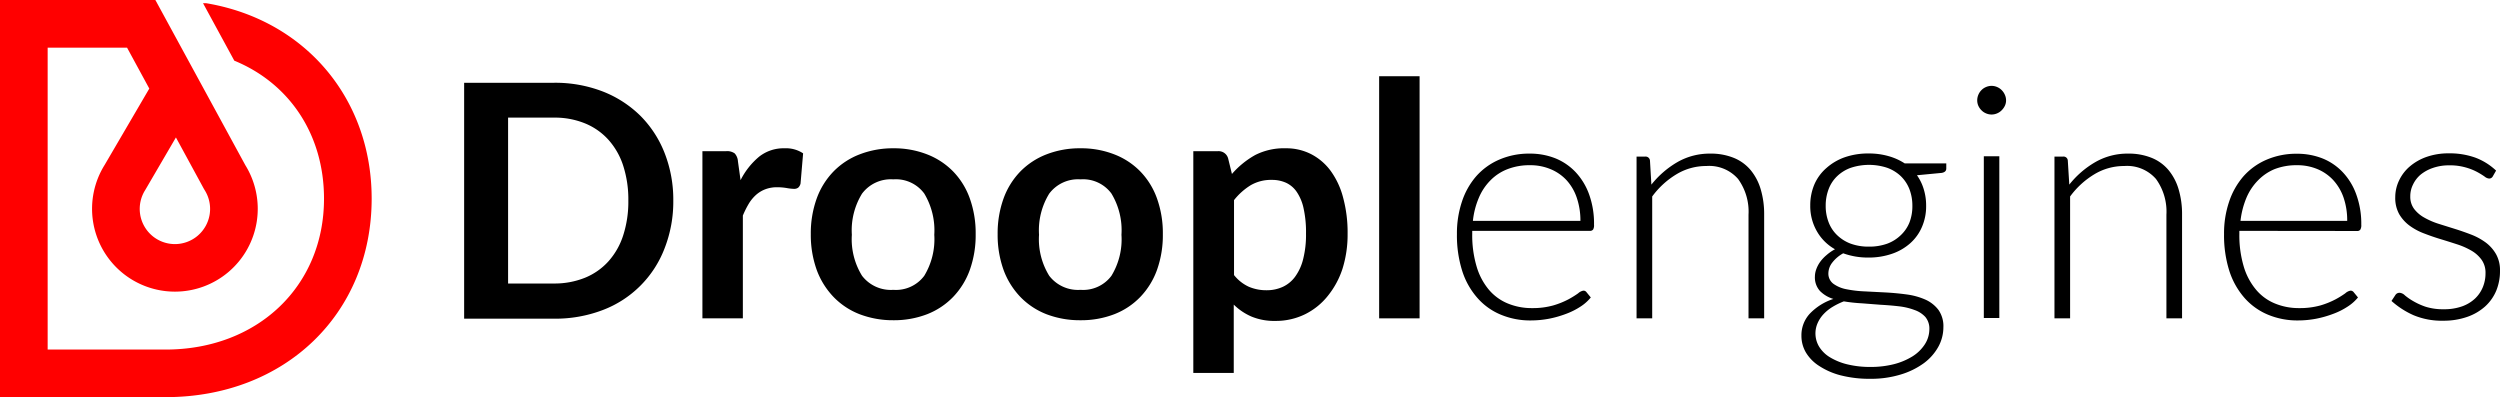
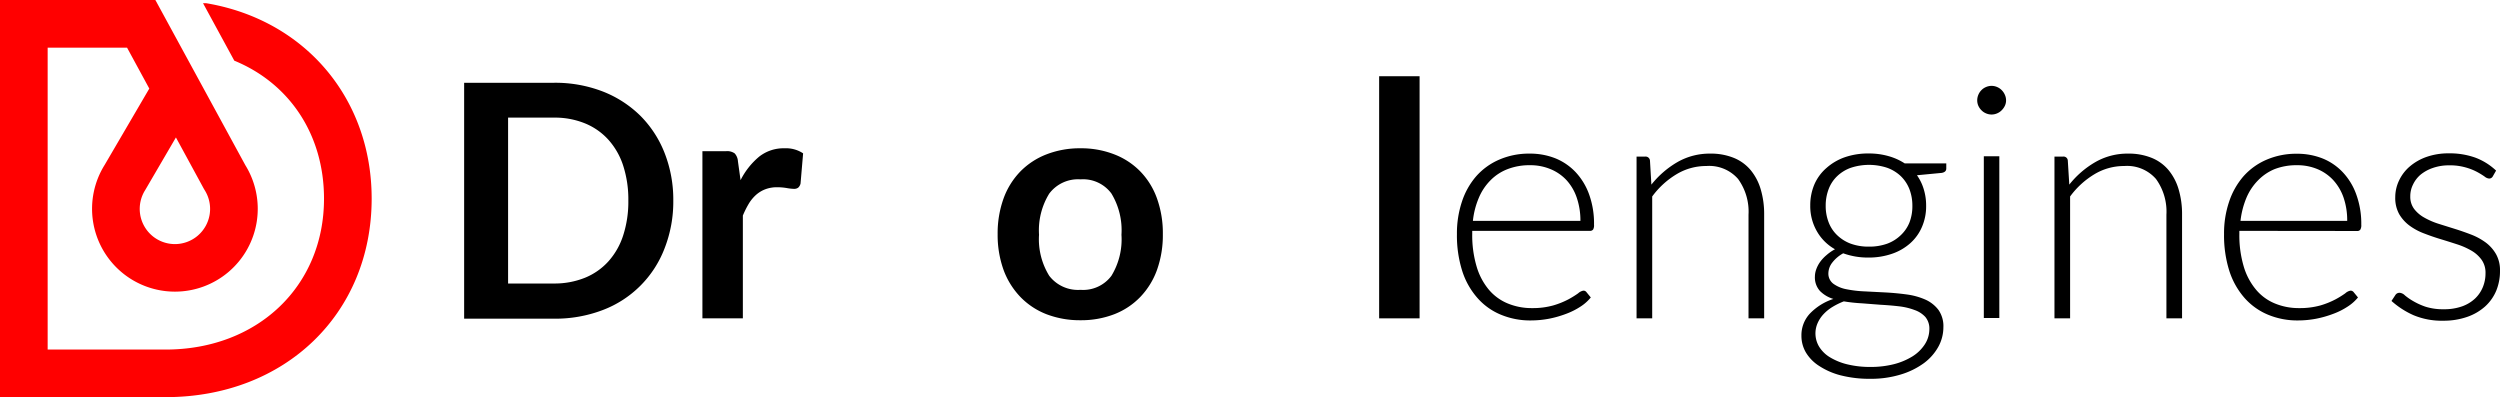
<svg xmlns="http://www.w3.org/2000/svg" xmlns:ns1="http://sodipodi.sourceforge.net/DTD/sodipodi-0.dtd" xmlns:ns2="http://www.inkscape.org/namespaces/inkscape" id="Layer_1" data-name="Layer 1" viewBox="0 0 370.9 58.92" version="1.1" ns1:docname="logo.svg" width="370.9" height="58.92" ns2:version="0.92.3 (2405546, 2018-03-11)">
  <defs>
    <style>.cls-1{fill:red;}</style>
  </defs>
  <title>g</title>
  <path d="M99.89,29.75a19,19,0,0,1-1.28,7.06A15.81,15.81,0,0,1,89.42,46a19.74,19.74,0,0,1-7.25,1.28H68.86V12.28H82.17a19.54,19.54,0,0,1,7.25,1.29A16.46,16.46,0,0,1,95,17.17a16.1,16.1,0,0,1,3.6,5.53A18.94,18.94,0,0,1,99.89,29.75Zm-6.67,0a16.27,16.27,0,0,0-.76-5.16,10.66,10.66,0,0,0-2.2-3.86,9.52,9.52,0,0,0-3.48-2.43,11.84,11.84,0,0,0-4.61-.85H75.38V42.06h6.79a12,12,0,0,0,4.61-.85,9.52,9.52,0,0,0,3.48-2.43,10.62,10.62,0,0,0,2.2-3.87A16.18,16.18,0,0,0,93.22,29.75Z" />
  <path d="M109.87,26.73a10.89,10.89,0,0,1,2.76-3.49A5.84,5.84,0,0,1,116.4,22a4.59,4.59,0,0,1,2.75.75l-.38,4.47a1.18,1.18,0,0,1-.35.62,1,1,0,0,1-.62.18,7,7,0,0,1-1.07-.12,8.45,8.45,0,0,0-1.4-.12,4.85,4.85,0,0,0-1.76.29,4.47,4.47,0,0,0-1.39.83,5.73,5.73,0,0,0-1.09,1.32,13.73,13.73,0,0,0-.88,1.76V47.23h-6V22.43h3.51a1.91,1.91,0,0,1,1.28.33,1.91,1.91,0,0,1,.48,1.17Z" />
-   <path d="M132.54,22a13.47,13.47,0,0,1,5,.9,10.91,10.91,0,0,1,3.87,2.54,11.09,11.09,0,0,1,2.47,4,15.25,15.25,0,0,1,.87,5.29,15.34,15.34,0,0,1-.87,5.32,11.34,11.34,0,0,1-2.47,4,10.84,10.84,0,0,1-3.87,2.57,13.67,13.67,0,0,1-5,.89,13.84,13.84,0,0,1-5-.89,10.8,10.8,0,0,1-3.88-2.57,11.53,11.53,0,0,1-2.49-4,15.34,15.34,0,0,1-.88-5.32,15.24,15.24,0,0,1,.88-5.29,11.26,11.26,0,0,1,2.49-4,10.86,10.86,0,0,1,3.88-2.54A13.63,13.63,0,0,1,132.54,22Zm0,21a5.23,5.23,0,0,0,4.58-2.08,10.44,10.44,0,0,0,1.49-6.09,10.57,10.57,0,0,0-1.49-6.12,5.22,5.22,0,0,0-4.58-2.1,5.34,5.34,0,0,0-4.65,2.12,10.39,10.39,0,0,0-1.51,6.1,10.3,10.3,0,0,0,1.51,6.08A5.37,5.37,0,0,0,132.54,43Z" />
  <path d="M160.31,22a13.47,13.47,0,0,1,5,.9,10.82,10.82,0,0,1,3.87,2.54,11.09,11.09,0,0,1,2.47,4,15.25,15.25,0,0,1,.87,5.29,15.34,15.34,0,0,1-.87,5.32,11.34,11.34,0,0,1-2.47,4,10.76,10.76,0,0,1-3.87,2.57,13.67,13.67,0,0,1-5,.89,13.84,13.84,0,0,1-5.05-.89,10.88,10.88,0,0,1-3.88-2.57,11.53,11.53,0,0,1-2.49-4,15.34,15.34,0,0,1-.88-5.32,15.24,15.24,0,0,1,.88-5.29,11.26,11.26,0,0,1,2.49-4,11,11,0,0,1,3.88-2.54A13.63,13.63,0,0,1,160.31,22Zm0,21a5.23,5.23,0,0,0,4.58-2.08,10.37,10.37,0,0,0,1.49-6.09,10.5,10.5,0,0,0-1.49-6.12,5.22,5.22,0,0,0-4.58-2.1,5.34,5.34,0,0,0-4.65,2.12,10.39,10.39,0,0,0-1.51,6.1,10.3,10.3,0,0,0,1.51,6.08A5.37,5.37,0,0,0,160.31,43Z" />
-   <path d="M182.77,25.81A12.91,12.91,0,0,1,186.22,23,9.41,9.41,0,0,1,190.77,22a8.07,8.07,0,0,1,3.71.85,8.34,8.34,0,0,1,2.9,2.45,11.75,11.75,0,0,1,1.88,4,19.77,19.77,0,0,1,.67,5.41,16.89,16.89,0,0,1-.75,5.14A12.54,12.54,0,0,1,197,43.89a9.92,9.92,0,0,1-3.36,2.72,9.79,9.79,0,0,1-4.41,1,8.8,8.8,0,0,1-3.55-.64,8.6,8.6,0,0,1-2.64-1.78V55.33h-6V22.43h3.65a1.46,1.46,0,0,1,1.52,1.09Zm.31,15a6,6,0,0,0,2.21,1.74,6.59,6.59,0,0,0,2.6.51,5.67,5.67,0,0,0,2.44-.51A4.73,4.73,0,0,0,192.18,41a7.46,7.46,0,0,0,1.17-2.62,14.66,14.66,0,0,0,.41-3.73,16.27,16.27,0,0,0-.35-3.69,6.93,6.93,0,0,0-1-2.45,3.92,3.92,0,0,0-1.58-1.38,5,5,0,0,0-2.12-.44,6,6,0,0,0-3.16.79,9.51,9.51,0,0,0-2.47,2.21Z" />
  <path d="M210.61,11.31V47.23h-6V11.31Z" />
  <path d="M218.42,34.25v.46a16.29,16.29,0,0,0,.63,4.76,9.58,9.58,0,0,0,1.78,3.44A7.3,7.3,0,0,0,223.64,45a9.2,9.2,0,0,0,3.67.71,11.15,11.15,0,0,0,3.14-.4,12.1,12.1,0,0,0,2.24-.9,14.19,14.19,0,0,0,1.44-.89,1.58,1.58,0,0,1,.77-.4.55.55,0,0,1,.48.24l.63.77a6.42,6.42,0,0,1-1.53,1.36,10.61,10.61,0,0,1-2.13,1.07,15.62,15.62,0,0,1-2.51.72,14.52,14.52,0,0,1-2.7.26,11.27,11.27,0,0,1-4.49-.86,9.34,9.34,0,0,1-3.48-2.5,11.2,11.2,0,0,1-2.24-4,17.48,17.48,0,0,1-.78-5.45,14.82,14.82,0,0,1,.73-4.77A10.93,10.93,0,0,1,219,26.16a9.66,9.66,0,0,1,3.41-2.47,11.11,11.11,0,0,1,4.58-.9,10.15,10.15,0,0,1,3.77.7,8.57,8.57,0,0,1,3,2.05,9.57,9.57,0,0,1,2,3.3,12.7,12.7,0,0,1,.73,4.49,1.27,1.27,0,0,1-.14.73.57.57,0,0,1-.48.19Zm16.05-1.48a10.38,10.38,0,0,0-.55-3.46,7.28,7.28,0,0,0-1.53-2.6A6.71,6.71,0,0,0,230,25.08a7.72,7.72,0,0,0-3-.57,9,9,0,0,0-3.33.58,7.15,7.15,0,0,0-2.55,1.67,8.09,8.09,0,0,0-1.73,2.61,11.78,11.78,0,0,0-.87,3.4Z" />
  <path d="M245,27.39a13.72,13.72,0,0,1,3.86-3.34,9.58,9.58,0,0,1,4.87-1.26,9,9,0,0,1,3.49.63,6.38,6.38,0,0,1,2.5,1.81,8,8,0,0,1,1.5,2.86,12.83,12.83,0,0,1,.51,3.77V47.23h-2.32V31.86a8.25,8.25,0,0,0-1.55-5.31,5.68,5.68,0,0,0-4.71-1.92,8.5,8.5,0,0,0-4.39,1.2,12.35,12.35,0,0,0-3.64,3.32V47.23H242.8v-24h1.28a.65.65,0,0,1,.71.6Z" />
  <path d="M288.75,24.24V25c0,.36-.23.57-.68.65L284.4,26a7.07,7.07,0,0,1,1,2.05,8.15,8.15,0,0,1,.36,2.47,7.64,7.64,0,0,1-.62,3.15,6.82,6.82,0,0,1-1.74,2.42,7.88,7.88,0,0,1-2.7,1.56,10.51,10.51,0,0,1-3.49.56,10.69,10.69,0,0,1-3.75-.63,5.19,5.19,0,0,0-1.61,1.36,2.65,2.65,0,0,0-.59,1.56,1.87,1.87,0,0,0,.74,1.6,4.83,4.83,0,0,0,1.93.81,17.37,17.37,0,0,0,2.73.32l3.13.16c1.07.06,2.11.16,3.13.3a10.17,10.17,0,0,1,2.73.76,5,5,0,0,1,1.94,1.53,4.19,4.19,0,0,1,.73,2.59,6,6,0,0,1-.75,2.88,7.63,7.63,0,0,1-2.16,2.44A11.41,11.41,0,0,1,282,55.56a15,15,0,0,1-4.49.64,17.26,17.26,0,0,1-4.45-.52,10.62,10.62,0,0,1-3.2-1.41,6.08,6.08,0,0,1-1.95-2,4.87,4.87,0,0,1-.65-2.46,4.7,4.7,0,0,1,1.25-3.28A8.47,8.47,0,0,1,272,44.35a4.64,4.64,0,0,1-2-1.19,3,3,0,0,1-.74-2.14,3.25,3.25,0,0,1,.2-1.07,4.5,4.5,0,0,1,.58-1.1,5.58,5.58,0,0,1,.94-1,6.39,6.39,0,0,1,1.26-.87,7.05,7.05,0,0,1-2.67-2.64,7.45,7.45,0,0,1-1-3.84,7.88,7.88,0,0,1,.62-3.16A6.81,6.81,0,0,1,271,24.9a8.11,8.11,0,0,1,2.72-1.58,10.57,10.57,0,0,1,3.52-.55,10.44,10.44,0,0,1,2.93.39,8.68,8.68,0,0,1,2.41,1.08Zm-2.51,24.61a2.69,2.69,0,0,0-.6-1.83A3.88,3.88,0,0,0,284.06,46a9.53,9.53,0,0,0-2.28-.55c-.86-.1-1.77-.18-2.71-.23L276.23,45a23.65,23.65,0,0,1-2.68-.29,10.63,10.63,0,0,0-1.69.83,6.27,6.27,0,0,0-1.33,1.08,4.72,4.72,0,0,0-.87,1.32,3.81,3.81,0,0,0,.23,3.5A4.78,4.78,0,0,0,271.48,53a9.07,9.07,0,0,0,2.57,1.05,14.27,14.27,0,0,0,3.51.39,13.82,13.82,0,0,0,3.42-.41,9.88,9.88,0,0,0,2.76-1.16,5.91,5.91,0,0,0,1.83-1.79A4.16,4.16,0,0,0,286.24,48.85Zm-9-12.26a7.86,7.86,0,0,0,2.75-.44,5.76,5.76,0,0,0,2-1.25A5.31,5.31,0,0,0,283.29,33a6.69,6.69,0,0,0,.43-2.46,6.84,6.84,0,0,0-.44-2.48A5.44,5.44,0,0,0,282,26.13a5.8,5.8,0,0,0-2-1.23,8.6,8.6,0,0,0-5.43,0,5.67,5.67,0,0,0-2,1.23,5.16,5.16,0,0,0-1.27,1.92,6.84,6.84,0,0,0-.44,2.48,6.69,6.69,0,0,0,.44,2.46,5.2,5.2,0,0,0,1.27,1.91,5.85,5.85,0,0,0,2,1.25A7.65,7.65,0,0,0,277.25,36.59Z" />
  <path d="M297.62,14.89a1.85,1.85,0,0,1-.18.81,2.4,2.4,0,0,1-.47.66,2.1,2.1,0,0,1-.68.46,2.06,2.06,0,0,1-1.64,0,2,2,0,0,1-.68-.46,2.18,2.18,0,0,1-.46-.66,2,2,0,0,1-.17-.81,2.12,2.12,0,0,1,.17-.83,2.09,2.09,0,0,1,.46-.69,2,2,0,0,1,.68-.46,2.06,2.06,0,0,1,1.64,0,2.1,2.1,0,0,1,.68.46,2.28,2.28,0,0,1,.47.69A2,2,0,0,1,297.62,14.89Zm-1,8.29v24h-2.3v-24Z" />
  <path d="M307,27.39a13.59,13.59,0,0,1,3.86-3.34,9.55,9.55,0,0,1,4.87-1.26,9,9,0,0,1,3.49.63,6.38,6.38,0,0,1,2.5,1.81,8,8,0,0,1,1.5,2.86,12.83,12.83,0,0,1,.51,3.77V47.23h-2.32V31.86a8.25,8.25,0,0,0-1.55-5.31,5.68,5.68,0,0,0-4.71-1.92,8.5,8.5,0,0,0-4.39,1.2,12.35,12.35,0,0,0-3.64,3.32V47.23h-2.32v-24h1.28a.63.63,0,0,1,.7.6Z" />
  <path d="M332.23,34.25v.46a16.29,16.29,0,0,0,.63,4.76,9.59,9.59,0,0,0,1.79,3.44,7.2,7.2,0,0,0,2.8,2.09,9.24,9.24,0,0,0,3.67.71,11.27,11.27,0,0,0,3.15-.4,12,12,0,0,0,2.23-.9,13.14,13.14,0,0,0,1.44-.89,1.58,1.58,0,0,1,.77-.4.58.58,0,0,1,.49.24l.63.77a6.48,6.48,0,0,1-1.54,1.36,10.35,10.35,0,0,1-2.13,1.07,15.62,15.62,0,0,1-2.51.72,14.34,14.34,0,0,1-2.69.26,11.28,11.28,0,0,1-4.5-.86,9.51,9.51,0,0,1-3.48-2.5,11.35,11.35,0,0,1-2.24-4,17.48,17.48,0,0,1-.78-5.45,14.55,14.55,0,0,1,.74-4.77,11.07,11.07,0,0,1,2.12-3.78,9.66,9.66,0,0,1,3.41-2.47,11.14,11.14,0,0,1,4.58-.9,10.15,10.15,0,0,1,3.77.7,8.48,8.48,0,0,1,3,2.05,9.42,9.42,0,0,1,2,3.3,12.69,12.69,0,0,1,.74,4.49,1.26,1.26,0,0,1-.15.73.55.55,0,0,1-.48.19Zm16-1.48a10.38,10.38,0,0,0-.54-3.46,7.45,7.45,0,0,0-1.54-2.6,6.71,6.71,0,0,0-2.36-1.63,7.72,7.72,0,0,0-3-.57,9,9,0,0,0-3.33.58A7.33,7.33,0,0,0,335,26.76a8.26,8.26,0,0,0-1.73,2.61,12.46,12.46,0,0,0-.87,3.4Z" />
  <path d="M369.84,26.15a.61.61,0,0,1-.56.34,1.23,1.23,0,0,1-.67-.3,10.88,10.88,0,0,0-1.11-.68,8.48,8.48,0,0,0-1.7-.67,8.37,8.37,0,0,0-2.46-.31,7.16,7.16,0,0,0-2.38.38,5.89,5.89,0,0,0-1.84,1A4.39,4.39,0,0,0,358,27.37a3.86,3.86,0,0,0-.41,1.76,3,3,0,0,0,.58,1.88,4.89,4.89,0,0,0,1.51,1.28,11,11,0,0,0,2.13.92l2.46.77c.83.26,1.65.55,2.45.86A9.3,9.3,0,0,1,368.81,36a5.67,5.67,0,0,1,1.51,1.72,4.88,4.88,0,0,1,.58,2.47,7.63,7.63,0,0,1-.55,2.92,6.62,6.62,0,0,1-1.64,2.34A7.77,7.77,0,0,1,366.07,47a10.54,10.54,0,0,1-3.6.58,10.8,10.8,0,0,1-4.38-.81,12.45,12.45,0,0,1-3.29-2.12l.54-.82a.85.85,0,0,1,.27-.29.78.78,0,0,1,.43-.1,1.28,1.28,0,0,1,.76.39,8.71,8.71,0,0,0,1.2.83,10,10,0,0,0,1.84.84,8.53,8.53,0,0,0,2.72.38,7.91,7.91,0,0,0,2.69-.42,5.51,5.51,0,0,0,1.93-1.15,4.88,4.88,0,0,0,1.17-1.7,5.34,5.34,0,0,0,.4-2.07,3.29,3.29,0,0,0-.58-2,4.89,4.89,0,0,0-1.52-1.36,10.79,10.79,0,0,0-2.14-.94c-.8-.26-1.62-.52-2.45-.77s-1.66-.54-2.46-.85a9,9,0,0,1-2.14-1.16,5.73,5.73,0,0,1-1.52-1.7,4.93,4.93,0,0,1-.58-2.51,5.74,5.74,0,0,1,.56-2.46,6.22,6.22,0,0,1,1.58-2.08,7.8,7.8,0,0,1,2.5-1.43,9.82,9.82,0,0,1,3.31-.53,11.25,11.25,0,0,1,3.91.63,9.2,9.2,0,0,1,3.1,1.93Z" />
  <path class="cls-1" d="M30.85.52l-.3-.05h-.43L34.76,9c8.22,3.38,13.31,11,13.31,20.48,0,13-9.88,22.38-23.5,22.38H7.07V7.07H18.85l3.3,6.07L15.53,24.46a12.29,12.29,0,1,0,20.87.05L23.05,0H0V58.92H24.57c17.72,0,30.57-12.39,30.57-29.46C55.14,14.71,45.38,3.08,30.85.52ZM26.1,20.39,30.24,28l.12.2a5.22,5.22,0,1,1-8.82,0Z" />
</svg>